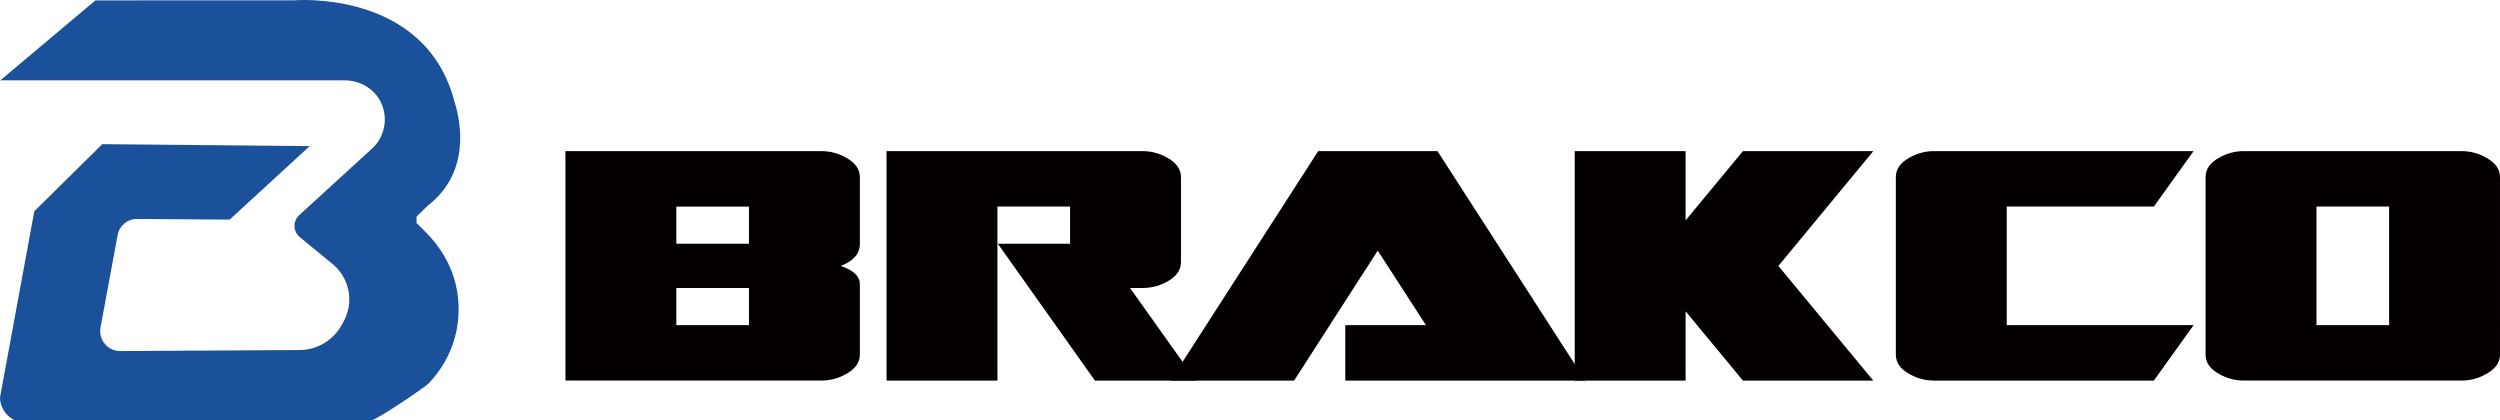
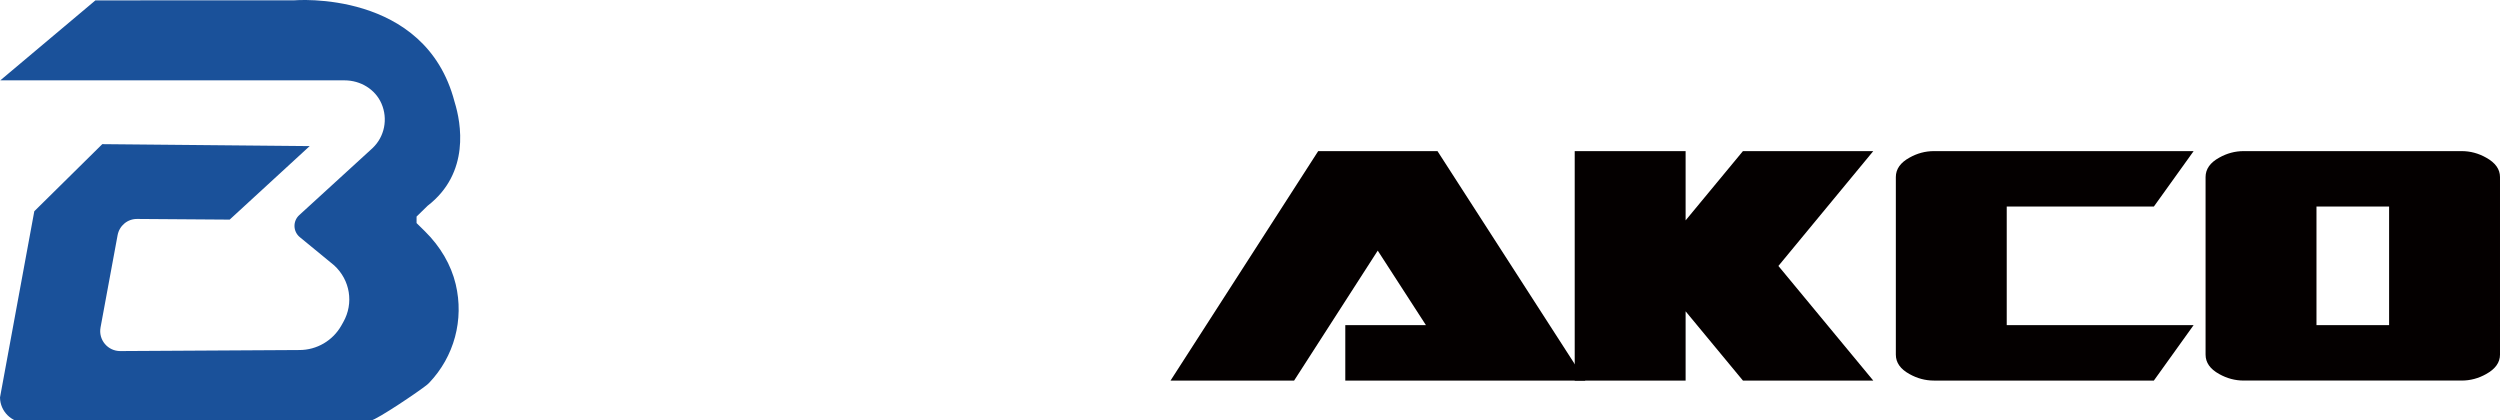
<svg xmlns="http://www.w3.org/2000/svg" version="1.1" x="0px" y="0px" width="250px" height="42px" viewBox="0 0 250 42" enable-background="new 0 0 250 42" xml:space="preserve">
  <defs>
</defs>
-   <path fill="#040000" d="M85.987,35.463c0,0.783-0.461,1.431-1.382,1.941c-0.772,0.434-1.586,0.652-2.445,0.652H56.544V15.112H82.16  c0.859,0,1.673,0.219,2.445,0.654c0.921,0.51,1.382,1.157,1.382,1.942v6.665c0,0.997-0.641,1.735-1.925,2.223  c1.285,0.421,1.925,1.032,1.925,1.83V35.463z M74.897,24.373v-3.716h-7.263v3.716H74.897z M74.897,32.511v-3.714h-7.263v3.714  H74.897z" />
-   <path fill="#040000" d="M119.591,38.057h-10.1l-9.708-13.685h7.224v-3.716h-7.263v17.401h-11.09V15.112h25.616  c0.86,0,1.673,0.219,2.445,0.654c0.922,0.51,1.383,1.157,1.383,1.942v8.495c0,0.798-0.461,1.452-1.383,1.962  c-0.758,0.422-1.572,0.633-2.445,0.633h-1.268L119.591,38.057z" />
  <path fill="#040000" d="M158.535,38.057h-24.006v-5.546h8.063l-4.818-7.449l-8.363,12.995h-12.358l14.766-22.945h11.93  L158.535,38.057z" />
  <path fill="#040000" d="M187.326,38.057h-13.033l-5.732-6.926v6.926h-11.09V15.112h11.09v6.926l5.732-6.926h13.033l-9.486,11.483  L187.326,38.057z" />
  <path fill="#040000" d="M219.363,32.511l-3.977,5.546h-21.994c-0.861,0-1.674-0.219-2.445-0.652  c-0.908-0.498-1.363-1.145-1.363-1.941V17.708c0-0.798,0.455-1.445,1.363-1.942c0.771-0.435,1.584-0.654,2.445-0.654h25.971  l-3.977,5.544h-14.713v11.855H219.363z" />
  <path fill="#040000" d="M250,35.463c0,0.783-0.461,1.431-1.383,1.941c-0.771,0.434-1.588,0.652-2.443,0.652h-21.809  c-0.859,0-1.674-0.219-2.445-0.652c-0.908-0.498-1.363-1.145-1.363-1.941V17.708c0-0.798,0.455-1.445,1.363-1.942  c0.771-0.435,1.586-0.654,2.445-0.654h21.809c0.855,0,1.672,0.219,2.443,0.654c0.922,0.51,1.383,1.157,1.383,1.942V35.463z   M238.91,32.511V20.656h-7.262v11.855H238.91z" />
  <path fill="#1A519A" d="M42.49,23.127l-0.833-0.82v-0.65l1.093-1.07c4.305-3.315,3.34-8.333,2.726-10.337l-0.025-0.084  C42.519-1.074,29.487,0.021,29.357,0.035L9.542,0.037L0.03,8.035h34.418c1.624,0,3.072,0.903,3.69,2.301  c0.681,1.539,0.324,3.338-0.888,4.479l-7.328,6.699c-0.312,0.285-0.484,0.691-0.473,1.113c0.011,0.423,0.206,0.82,0.533,1.088  l3.426,2.814c1.612,1.469,1.985,3.797,0.923,5.677l-0.2,0.354c-0.852,1.507-2.456,2.443-4.187,2.443l-17.914,0.104  c-0.003,0-0.008,0-0.012,0c-0.592,0-1.15-0.26-1.531-0.715c-0.382-0.455-0.541-1.053-0.434-1.639  c0.461-2.529,1.28-6.936,1.706-9.229c0.176-0.951,0.995-1.649,1.974-1.629l9.235,0.066l8-7.351l-20.74-0.195L3.43,21.124L0,39.749  c0.02,1.393,1.158,2.518,2.555,2.518l23.835-0.211h10.7c0.674-0.135,4.796-2.912,5.631-3.592c0.066-0.055,0.129-0.111,0.188-0.174  c2.515-2.63,3.509-6.322,2.66-9.875C45.108,26.485,44.043,24.657,42.49,23.127z" />
</svg>